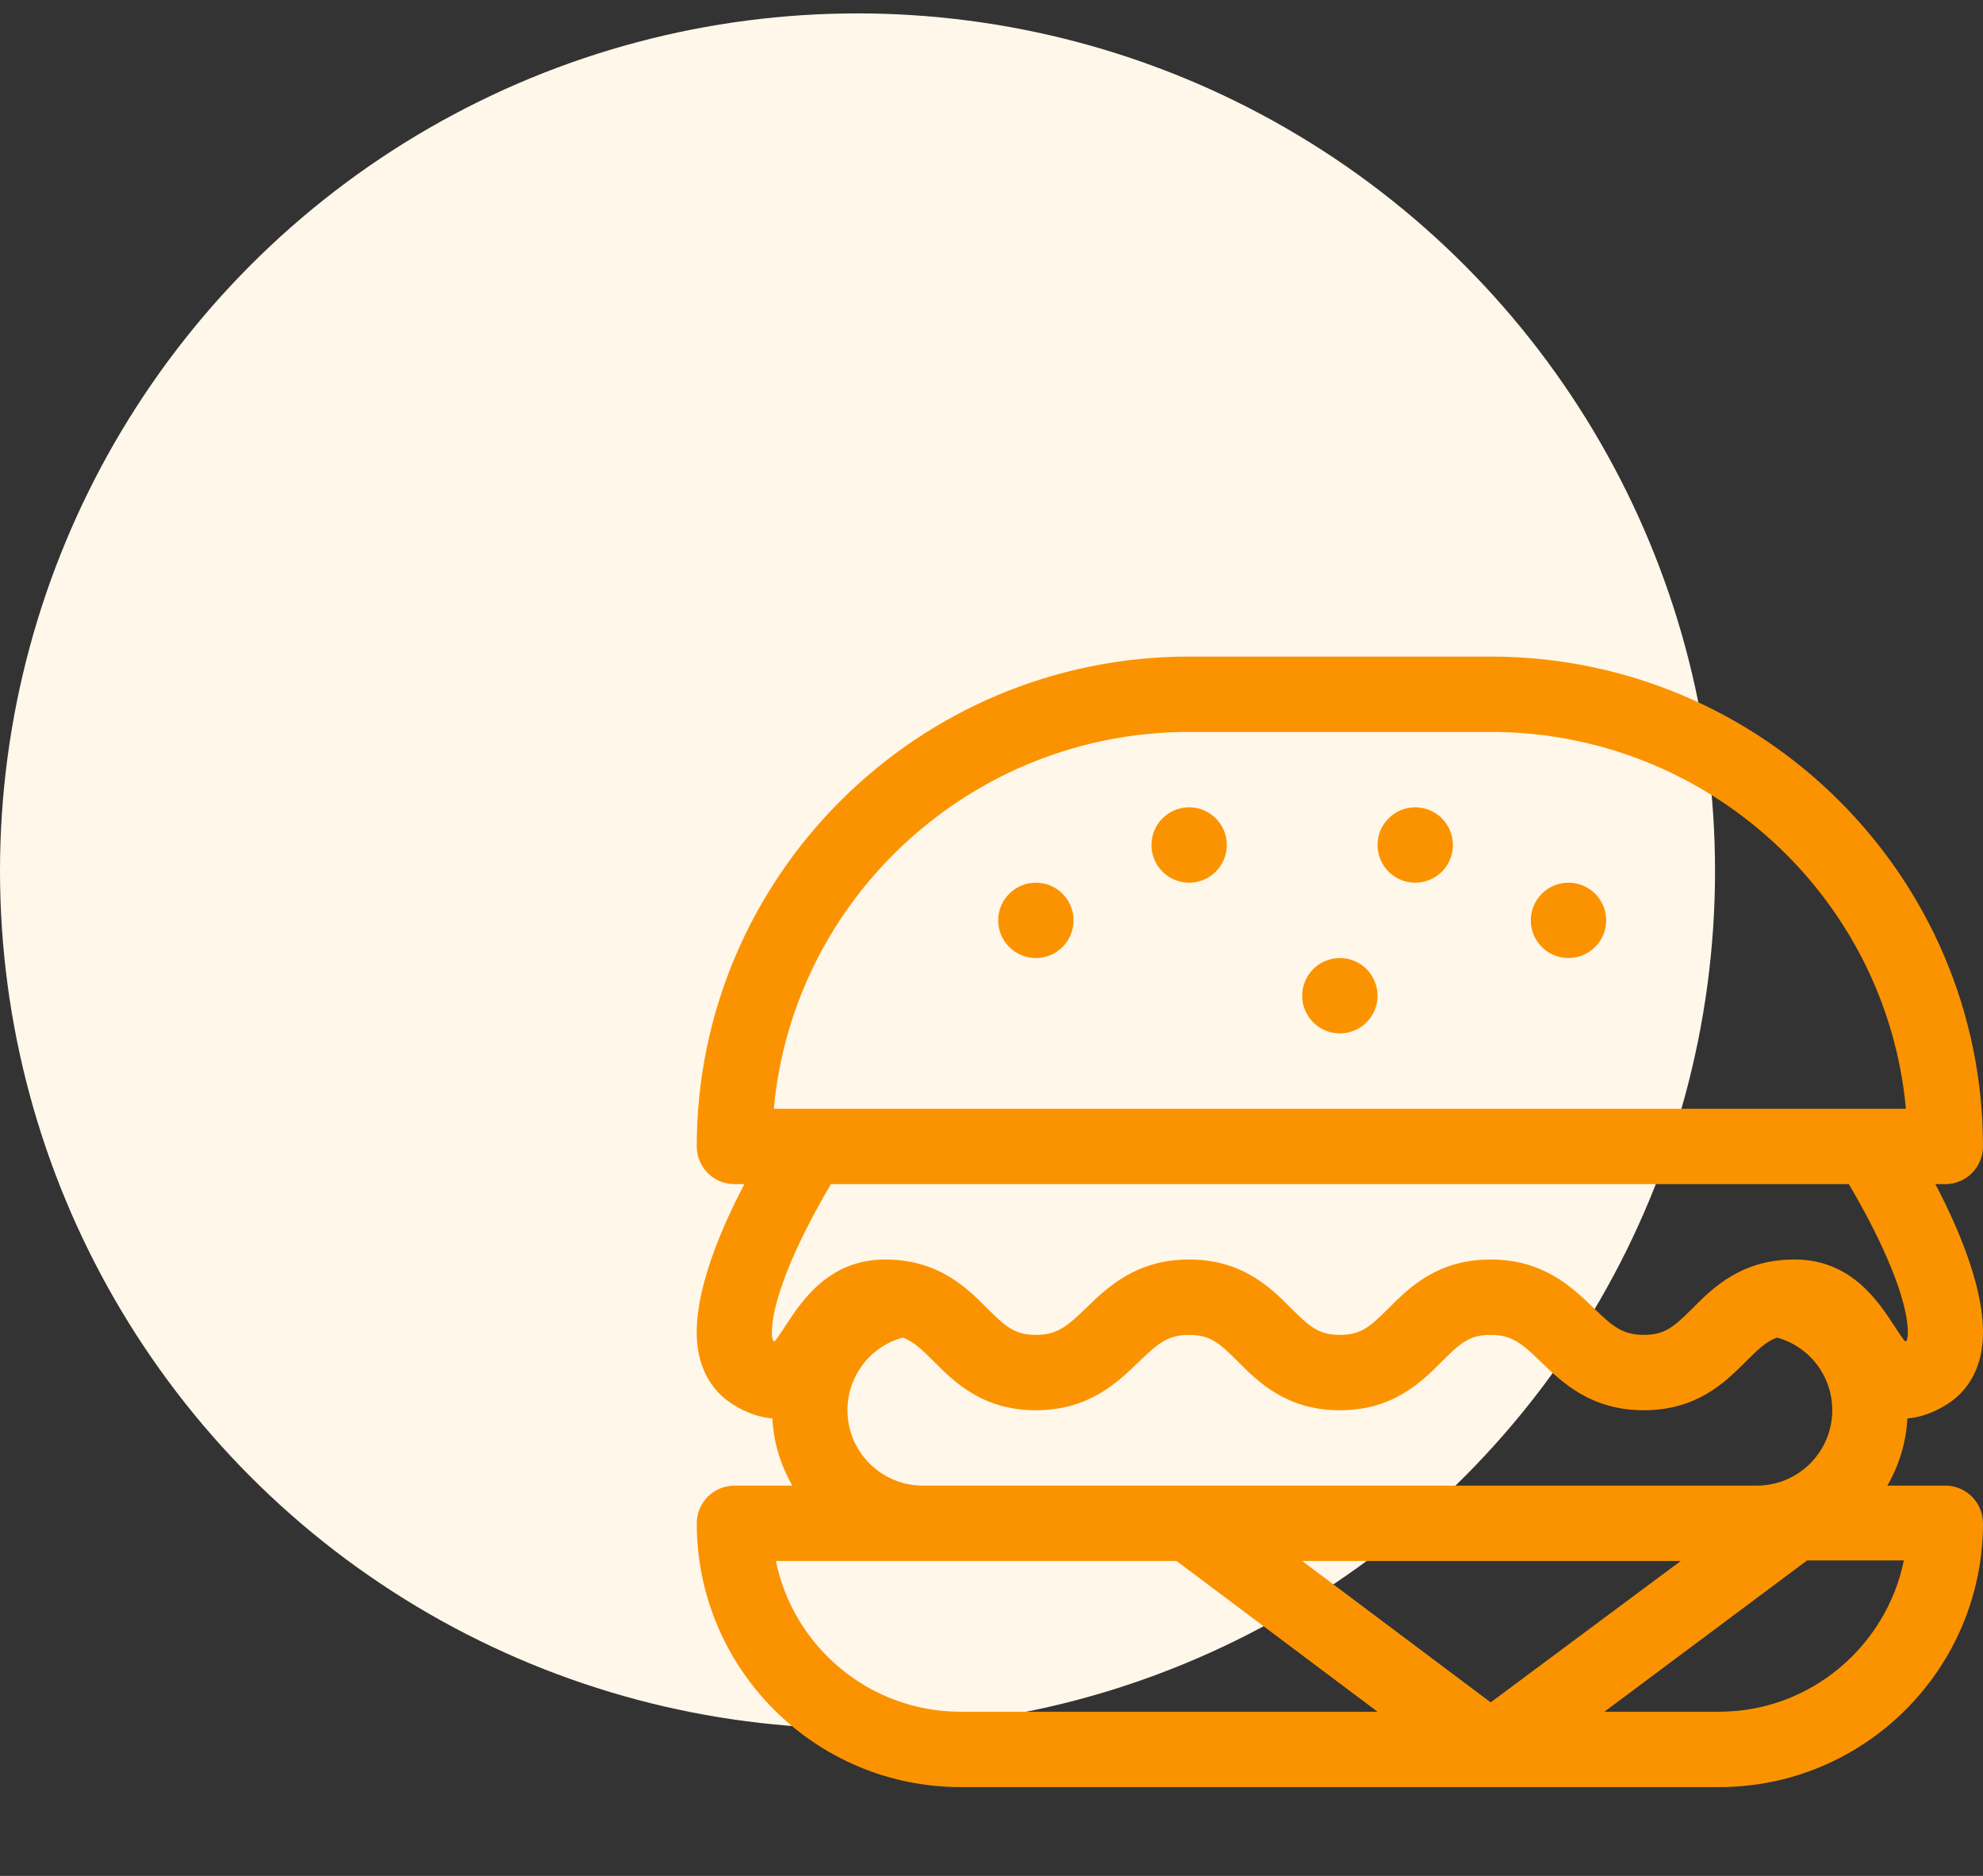
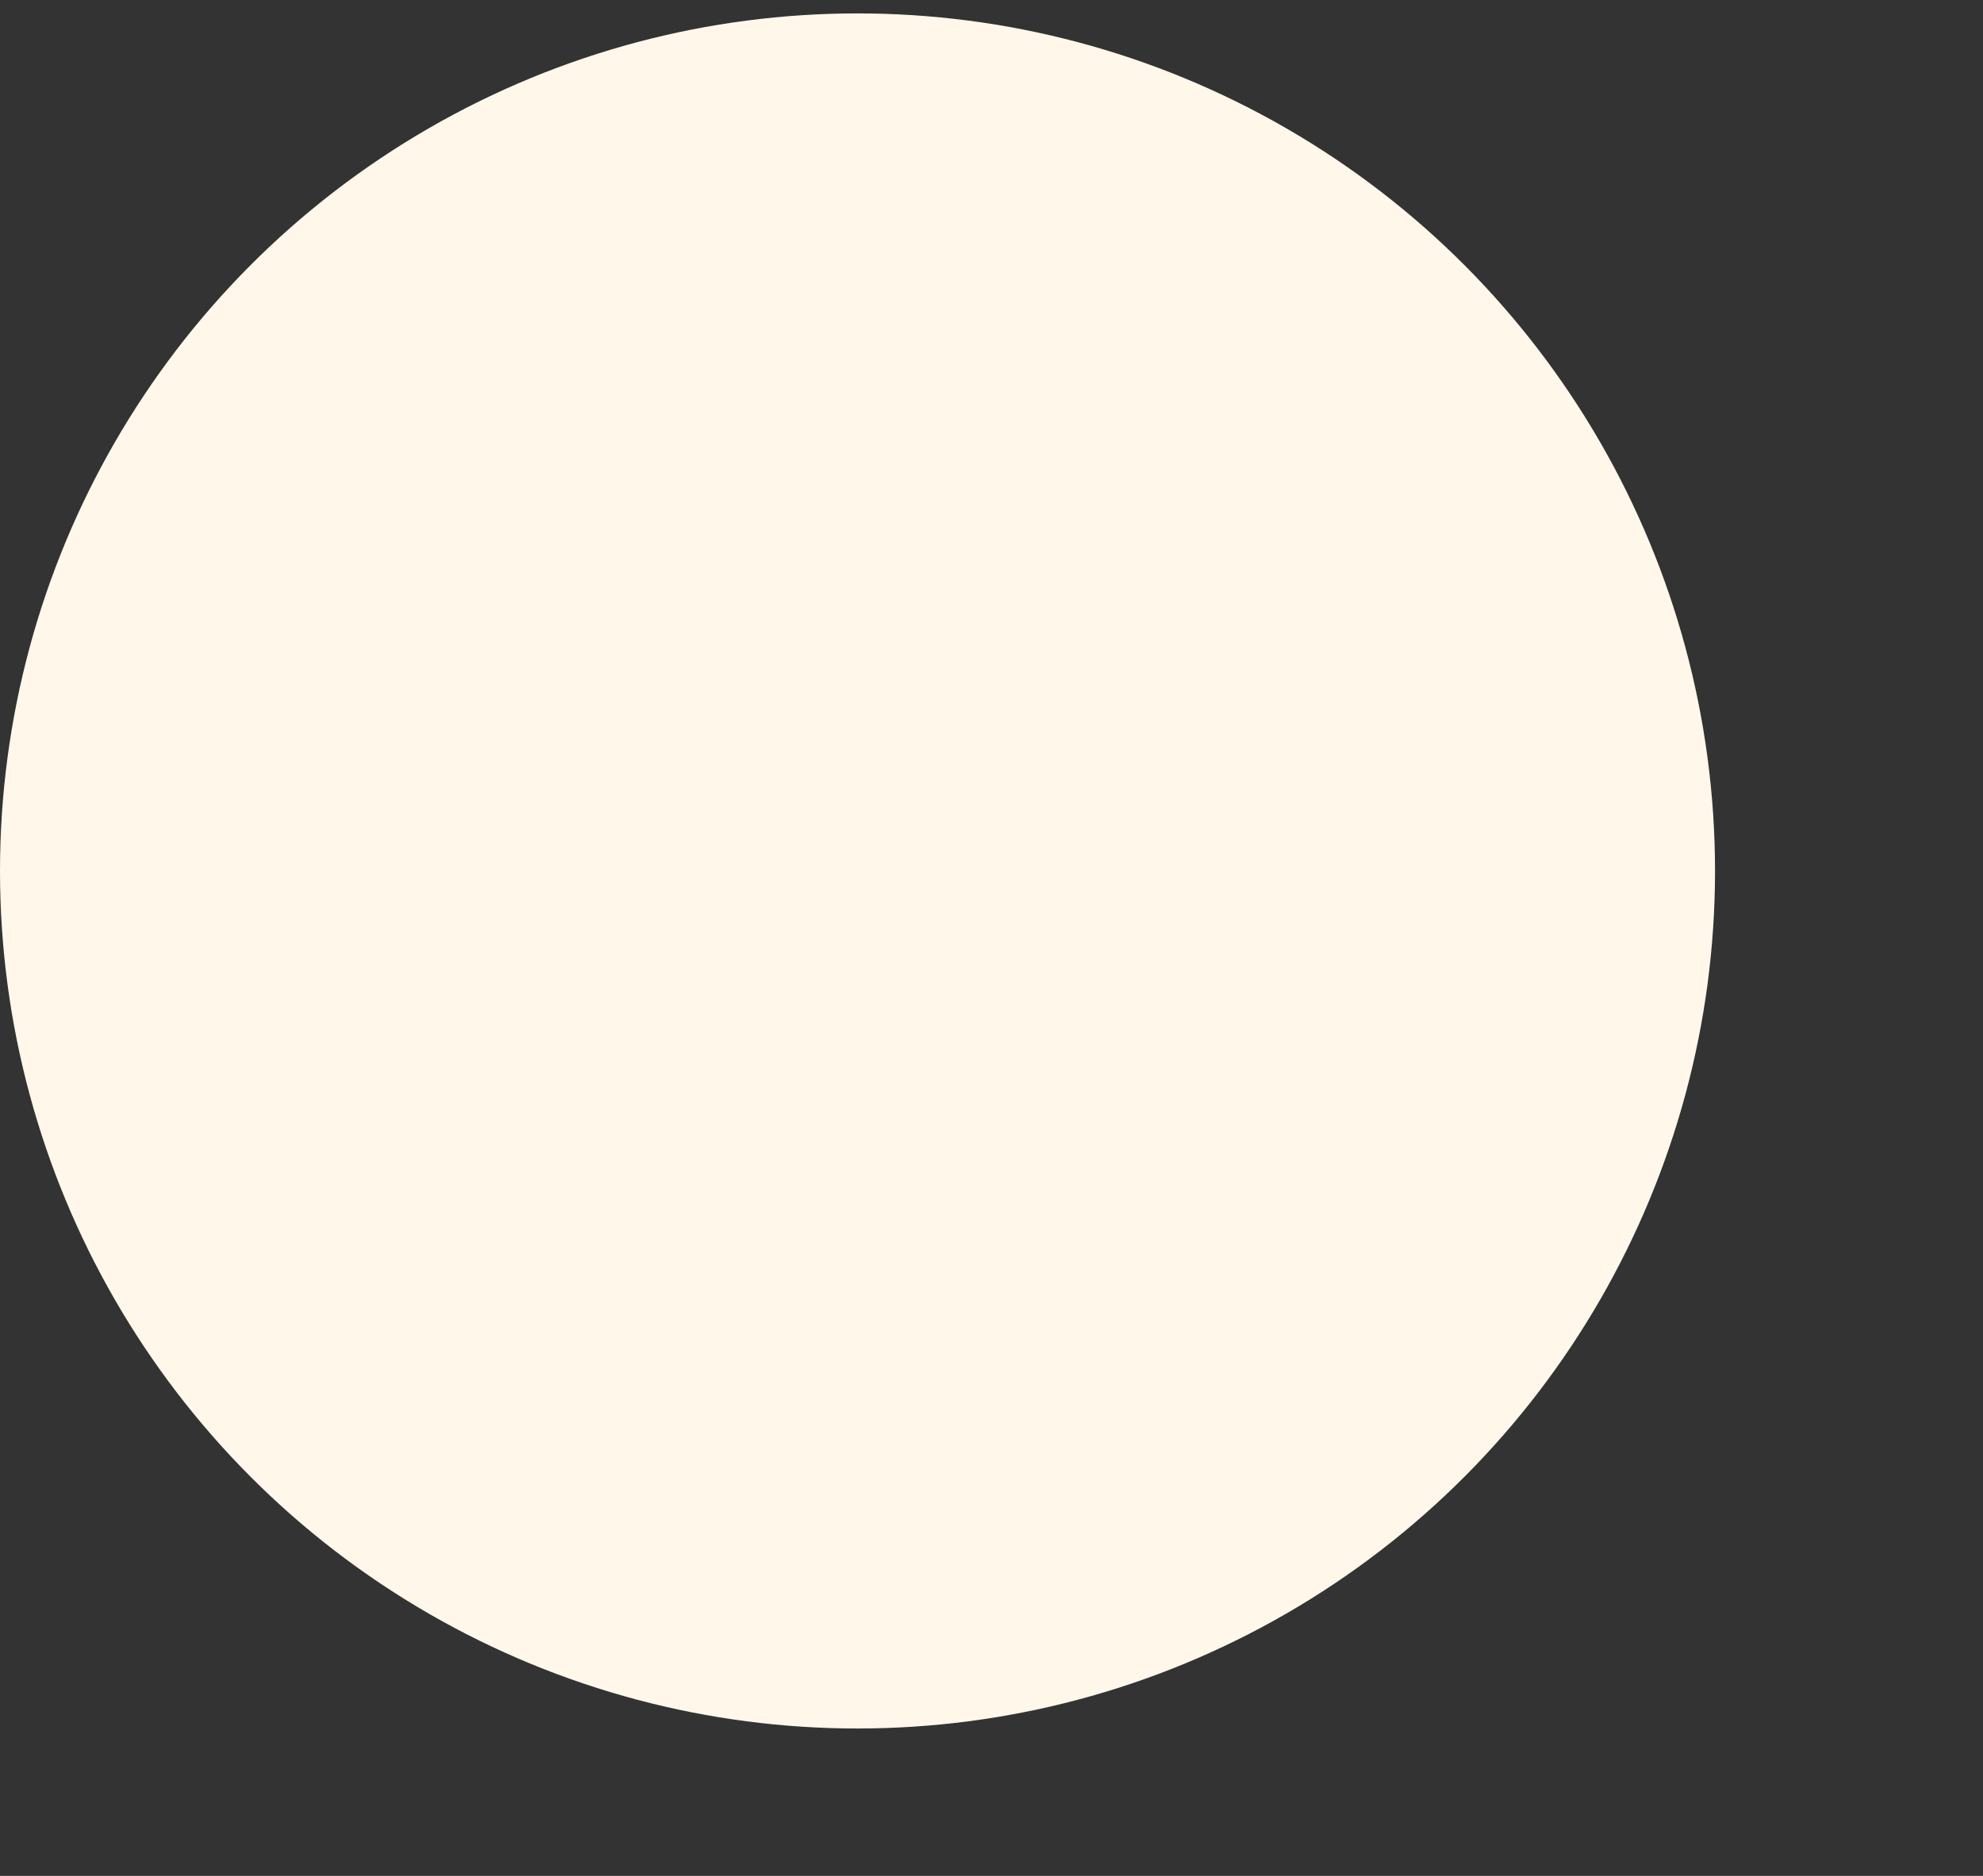
<svg xmlns="http://www.w3.org/2000/svg" width="74" height="70" viewBox="0 0 74 70" fill="none">
  <rect x="0" y="0" width="74" height="70" fill="#333333" stroke="none" />
  <circle cx="32" cy="32.5" r="32" fill="#FFF7EA" />
  <g clip-path="url(#clip0_2001_5854)">
-     <path d="M72.593 55.437H70.43C70.862 54.691 71.13 53.839 71.178 52.929C71.608 52.897 72.097 52.749 72.639 52.414C73.292 52.011 73.732 51.375 73.911 50.576C74.323 48.741 73.219 46.085 72.224 44.187H72.593C73.37 44.187 73.999 43.557 73.999 42.781C73.999 32.701 65.757 24.5 55.625 24.5H44.375C34.243 24.5 26.001 32.701 26.001 42.781C26.001 43.557 26.63 44.187 27.407 44.187H27.776C26.782 46.085 25.676 48.741 26.089 50.576C26.268 51.375 26.708 52.011 27.361 52.414C27.903 52.749 28.392 52.897 28.822 52.929C28.87 53.839 29.138 54.691 29.57 55.437H27.407C26.63 55.437 26.001 56.066 26.001 56.843C26.001 62.271 30.416 66.686 35.844 66.686H64.156C69.584 66.686 73.999 62.271 73.999 56.843C73.999 56.066 73.37 55.437 72.593 55.437ZM44.375 27.312H55.625C63.729 27.312 70.406 33.502 71.123 41.375H28.877C29.594 33.502 36.271 27.312 44.375 27.312ZM29.308 49.479C29.191 49.66 29.029 49.908 28.905 50.06C28.889 50.052 28.872 50.041 28.853 50.03C28.753 49.827 28.714 48.826 29.728 46.611C30.169 45.648 30.669 44.757 31.007 44.187H68.994C69.328 44.751 69.821 45.628 70.261 46.586C71.286 48.817 71.248 49.826 71.147 50.03C71.128 50.041 71.111 50.052 71.094 50.06C70.972 49.908 70.809 49.66 70.692 49.479C70.087 48.552 69.074 46.999 66.968 46.999C64.98 46.999 63.929 48.05 63.162 48.818C62.472 49.507 62.134 49.812 61.343 49.812C60.542 49.812 60.167 49.484 59.462 48.801C58.676 48.041 57.6 46.999 55.625 46.999C53.636 46.999 52.586 48.05 51.818 48.818C51.129 49.507 50.791 49.812 50 49.812C49.209 49.812 48.871 49.507 48.182 48.818C47.415 48.05 46.364 46.999 44.375 46.999C42.4 46.999 41.324 48.041 40.538 48.801C39.833 49.484 39.458 49.812 38.657 49.812C37.866 49.812 37.528 49.507 36.838 48.818C36.071 48.05 35.02 46.999 33.032 46.999C30.926 47 29.913 48.552 29.308 49.479ZM68.375 52.624C68.375 54.175 67.113 55.437 65.562 55.437H34.438C32.887 55.437 31.625 54.175 31.625 52.624C31.625 51.344 32.478 50.243 33.688 49.913C34.08 50.052 34.385 50.342 34.85 50.806C35.617 51.573 36.668 52.624 38.657 52.624C40.632 52.624 41.708 51.583 42.494 50.822C43.199 50.14 43.573 49.812 44.375 49.812C45.166 49.812 45.504 50.117 46.193 50.806C46.961 51.573 48.011 52.624 50 52.624C51.989 52.624 53.04 51.573 53.807 50.806C54.496 50.117 54.834 49.812 55.625 49.812C56.427 49.812 56.801 50.14 57.506 50.822C58.292 51.583 59.368 52.624 61.343 52.624C63.332 52.624 64.383 51.573 65.15 50.806C65.615 50.342 65.92 50.052 66.312 49.913C67.522 50.243 68.375 51.344 68.375 52.624ZM35.844 63.874C32.449 63.874 29.608 61.454 28.954 58.249H43.906L51.406 63.874H35.844ZM48.594 58.249H62.721L55.628 63.525L48.594 58.249ZM64.156 63.874H59.872L67.434 58.23H71.046C70.392 61.436 67.551 63.874 64.156 63.874Z" fill="#FB9300" />
-     <path d="M45.781 31.531C45.781 32.308 45.151 32.938 44.375 32.938C43.598 32.938 42.969 32.308 42.969 31.531C42.969 30.755 43.598 30.125 44.375 30.125C45.151 30.125 45.781 30.755 45.781 31.531Z" fill="#FB9300" />
-     <path d="M59.938 34.343C59.938 35.12 59.308 35.75 58.531 35.75C57.755 35.75 57.125 35.12 57.125 34.343C57.125 33.567 57.755 32.938 58.531 32.938C59.308 32.938 59.938 33.567 59.938 34.343Z" fill="#FB9300" />
-     <path d="M40.062 34.343C40.062 35.12 39.433 35.75 38.656 35.75C37.88 35.75 37.25 35.12 37.25 34.343C37.25 33.567 37.88 32.938 38.656 32.938C39.433 32.938 40.062 33.567 40.062 34.343Z" fill="#FB9300" />
+     <path d="M40.062 34.343C40.062 35.12 39.433 35.75 38.656 35.75C37.25 33.567 37.88 32.938 38.656 32.938C39.433 32.938 40.062 33.567 40.062 34.343Z" fill="#FB9300" />
    <path d="M54.219 31.531C54.219 32.308 53.589 32.938 52.812 32.938C52.036 32.938 51.406 32.308 51.406 31.531C51.406 30.755 52.036 30.125 52.812 30.125C53.589 30.125 54.219 30.755 54.219 31.531Z" fill="#FB9300" />
    <path d="M51.406 37.156C51.406 37.933 50.777 38.562 50 38.562C49.223 38.562 48.594 37.933 48.594 37.156C48.594 36.38 49.223 35.75 50 35.75C50.777 35.75 51.406 36.38 51.406 37.156Z" fill="#FB9300" />
  </g>
  <defs>
    <clipPath id="clip0_2001_5854">
-       <rect width="48" height="48" fill="white" transform="translate(26 21.5)" />
-     </clipPath>
+       </clipPath>
  </defs>
</svg>